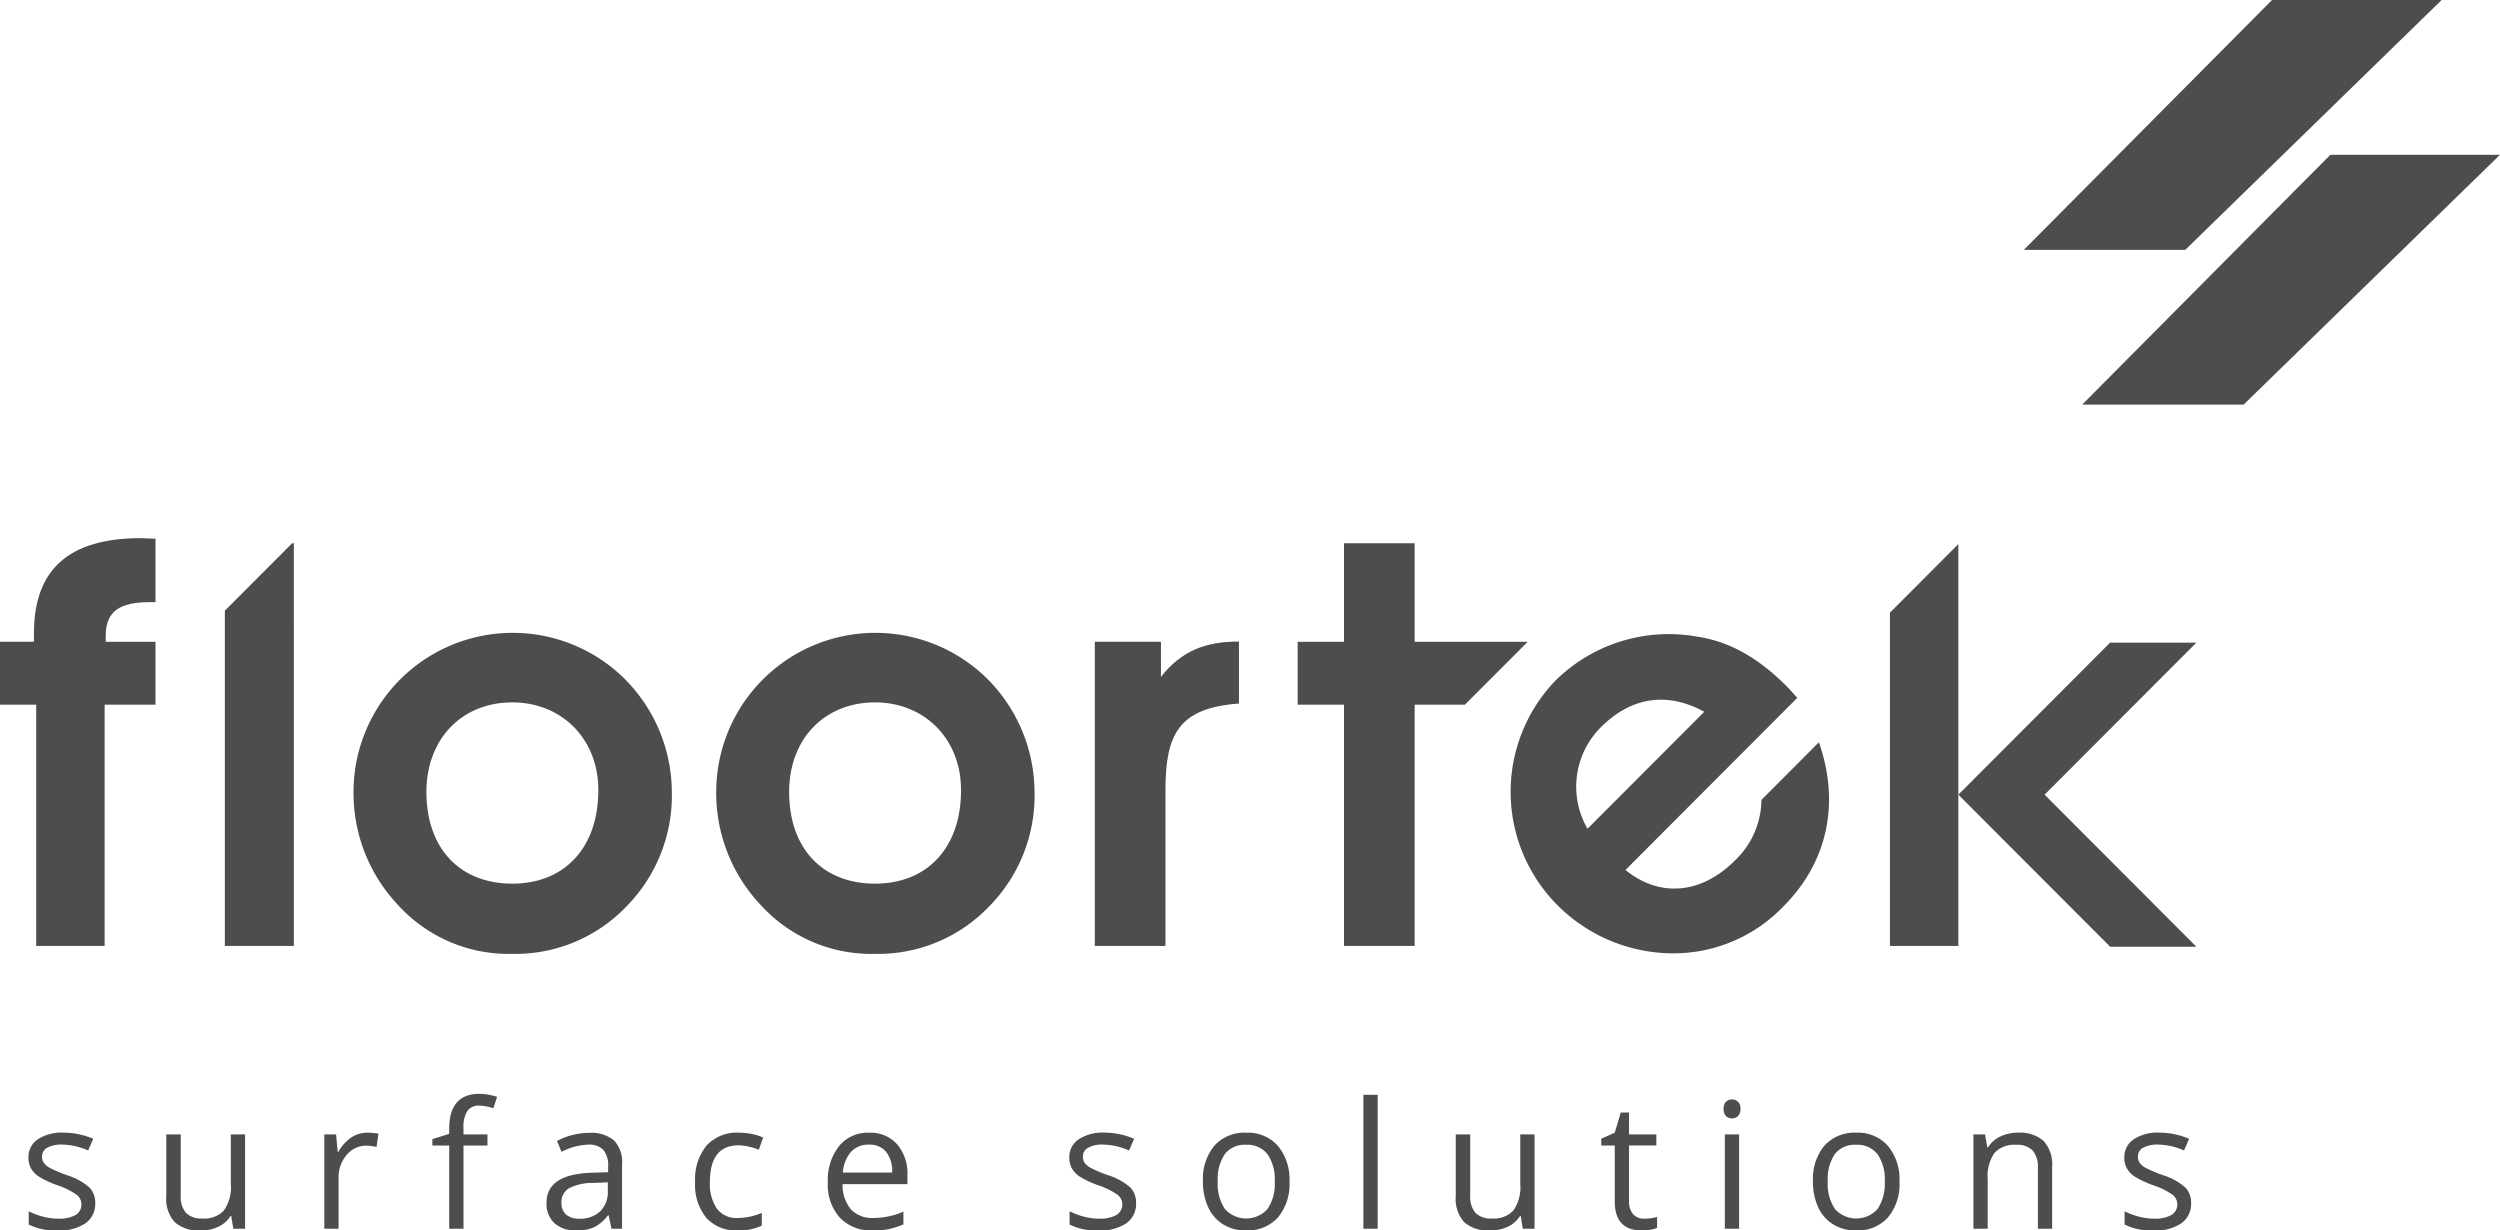
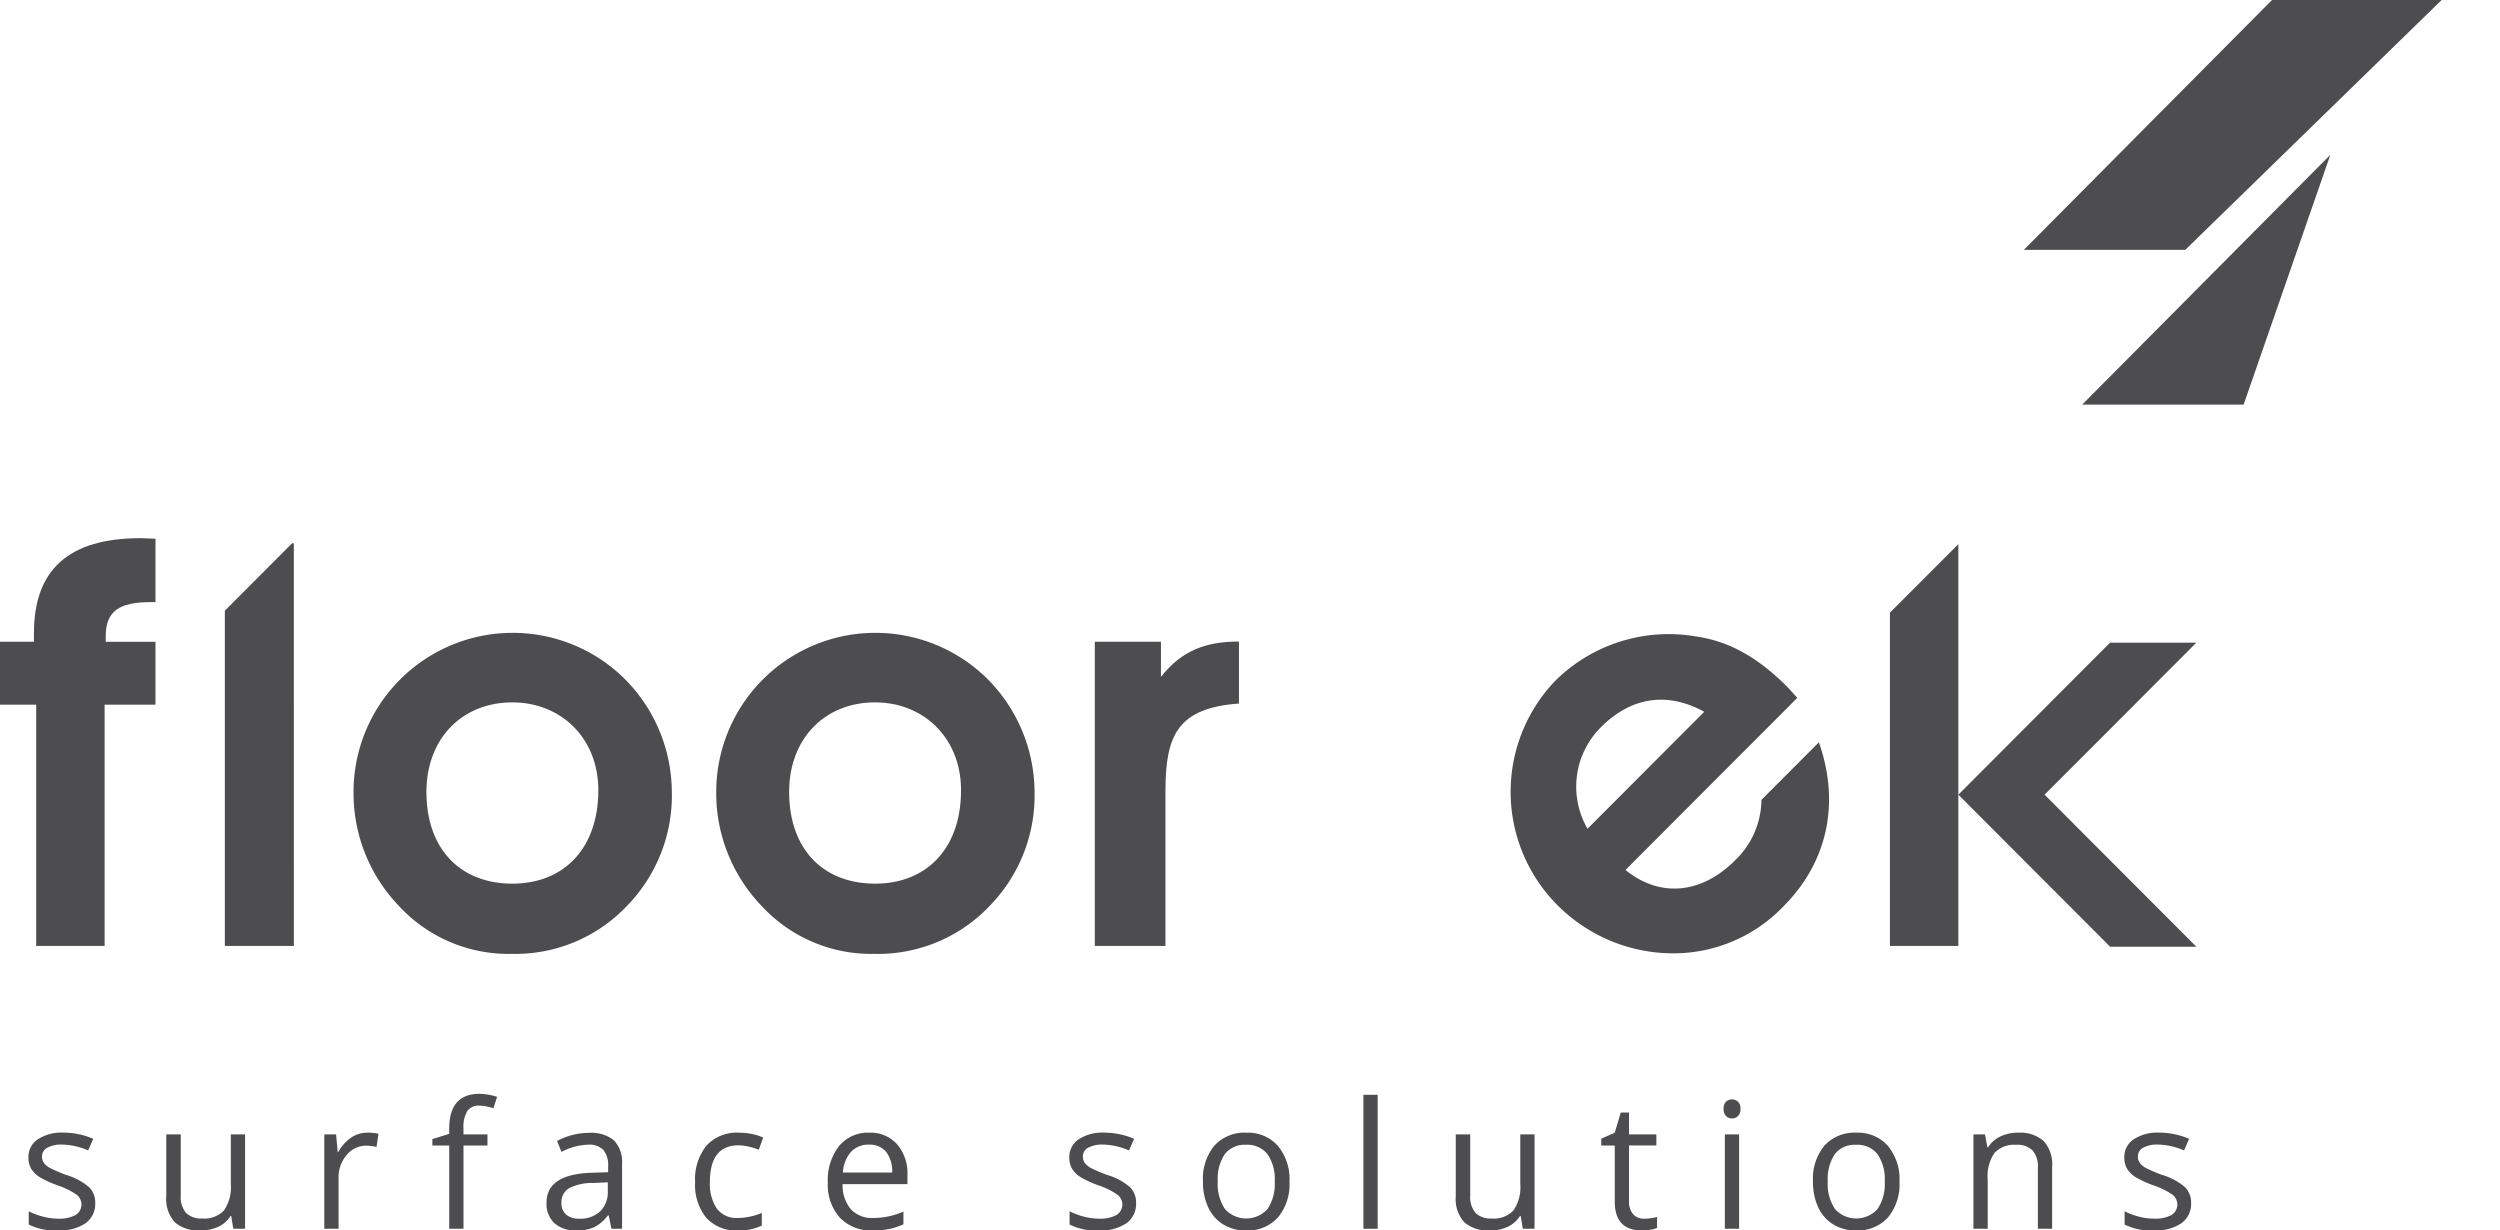
<svg xmlns="http://www.w3.org/2000/svg" width="384" height="189" viewBox="0 0 384 189">
  <defs>
    <style>
      .cls-1 {
        fill: #4d4d4f;
      }
    </style>
  </defs>
  <g id="logo-floortek" transform="translate(-1453.751 -811.082)">
    <g id="Group_8" data-name="Group 8">
      <g id="Group_6" data-name="Group 6">
        <path id="Path_39" data-name="Path 39" class="cls-1" d="M1498.885,894.524h-.261l-10.336,10.357v51.5h10.6Z" />
        <path id="Path_40" data-name="Path 40" class="cls-1" d="M1767.8,933.144h0l23.31-23.352h-13.247l-23.309,23.352h0l23.308,23.352h13.249Z" />
        <path id="Path_41" data-name="Path 41" class="cls-1" d="M1754.553,931.326V894.658l-10.508,10.529v51.192h10.508V931.326Z" />
-         <path id="Path_42" data-name="Path 42" class="cls-1" d="M1688.4,909.661h-17.358V894.525h-10.851v15.136h-7.121v9.658h7.121v37.06h10.851v-37.06h7.717Z" />
        <path id="Path_43" data-name="Path 43" class="cls-1" d="M1477.634,909.661h-7.643v-.871c0-3.826,2.086-5.219,6.86-5.219h.783v-9.743c-.783,0-1.564-.085-2.259-.085-11.028,0-16.412,4.782-16.412,14.614v1.3h-5.212v9.658h5.559V956.38h10.51V919.319h7.814Z" />
        <path id="Path_44" data-name="Path 44" class="cls-1" d="M1549.3,914.968a24.452,24.452,0,0,0-41.248,17.836,25.022,25.022,0,0,0,6.859,17.31,22.916,22.916,0,0,0,17.456,7.483,23.621,23.621,0,0,0,17.629-7.311,24.283,24.283,0,0,0,6.946-17.745A24.723,24.723,0,0,0,1549.3,914.968Zm-16.848,31.842c-7.987,0-13.2-5.307-13.2-14.093,0-8.092,5.386-13.747,13.2-13.747,7.469,0,13.2,5.481,13.2,13.486C1545.65,941.416,1540.351,946.81,1532.448,946.81Z" />
        <path id="Path_45" data-name="Path 45" class="cls-1" d="M1605.011,914.968a24.453,24.453,0,0,0-41.249,17.836,25.018,25.018,0,0,0,6.86,17.31,22.917,22.917,0,0,0,17.455,7.483,23.62,23.62,0,0,0,17.63-7.311,24.276,24.276,0,0,0,6.947-17.745A24.72,24.72,0,0,0,1605.011,914.968Zm-16.846,31.842c-7.988,0-13.2-5.307-13.2-14.093,0-8.092,5.386-13.747,13.2-13.747,7.468,0,13.2,5.481,13.2,13.486C1601.364,941.416,1596.069,946.81,1588.165,946.81Z" />
        <path id="Path_46" data-name="Path 46" class="cls-1" d="M1632.765,932.543c0-8.7,2-12.7,11.29-13.4v-9.519c-5.036,0-8.769,1.338-11.983,5.429v-5.4h-10.16V956.38h10.854Z" />
        <path id="Path_47" data-name="Path 47" class="cls-1" d="M1828.789,811.082h-26.057l-38.121,38.378h24.8Z" />
-         <path id="Path_48" data-name="Path 48" class="cls-1" d="M1811.694,834.857l-38.123,38.376h24.8l39.379-38.376Z" />
+         <path id="Path_48" data-name="Path 48" class="cls-1" d="M1811.694,834.857l-38.123,38.376h24.8Z" />
        <path id="Path_49" data-name="Path 49" class="cls-1" d="M1733.132,925.1l-8.82,8.838a13.048,13.048,0,0,1-4.061,9.3c-5.219,5.228-11.6,5.723-16.825,1.475l11.4-11.427,4.133-4.139,10.866-10.887c-.551-.551-1.045-1.168-1.594-1.722-4.36-4.367-8.782-6.953-13.941-7.691a24.734,24.734,0,0,0-21.737,6.891,24.664,24.664,0,0,0,.555,34.511,25.116,25.116,0,0,0,17.067,7.258,23.379,23.379,0,0,0,17.5-7.194C1734.465,943.518,1736.424,934.44,1733.132,925.1Zm-33.514-2.287c4.666-4.675,10.194-5.535,15.906-2.4l-17.931,17.965A12.9,12.9,0,0,1,1699.618,922.814Z" />
      </g>
      <g id="Group_7" data-name="Group 7">
        <path id="Path_50" data-name="Path 50" class="cls-1" d="M1468.378,995.863a3.63,3.63,0,0,1-1.505,3.12,7.059,7.059,0,0,1-4.223,1.1,9.185,9.185,0,0,1-4.488-.912v-2.037a10.824,10.824,0,0,0,2.238.833,9.367,9.367,0,0,0,2.3.3,5.211,5.211,0,0,0,2.639-.549,1.89,1.89,0,0,0,.191-3.12,11.541,11.541,0,0,0-2.856-1.422,15.369,15.369,0,0,1-2.87-1.315,3.923,3.923,0,0,1-1.268-1.275,3.343,3.343,0,0,1-.417-1.707,3.252,3.252,0,0,1,1.44-2.8,6.68,6.68,0,0,1,3.945-1.025,11.534,11.534,0,0,1,4.568.952l-.78,1.785a10.456,10.456,0,0,0-3.945-.9,4.523,4.523,0,0,0-2.35.489,1.511,1.511,0,0,0-.792,1.347,1.64,1.64,0,0,0,.3.992,2.922,2.922,0,0,0,.958.78A21,21,0,0,0,1464,991.58a9.46,9.46,0,0,1,3.477,1.891A3.335,3.335,0,0,1,1468.378,995.863Z" />
        <path id="Path_51" data-name="Path 51" class="cls-1" d="M1481.514,985.326v9.4a3.793,3.793,0,0,0,.8,2.645,3.28,3.28,0,0,0,2.521.871,4.106,4.106,0,0,0,3.318-1.242,6.268,6.268,0,0,0,1.051-4.059v-7.616h2.19v14.491h-1.808l-.317-1.944h-.118a4.377,4.377,0,0,1-1.868,1.64,6.264,6.264,0,0,1-2.725.569,5.524,5.524,0,0,1-3.954-1.257,5.348,5.348,0,0,1-1.313-4.019v-9.48Z" />
        <path id="Path_52" data-name="Path 52" class="cls-1" d="M1510.156,985.062a8.532,8.532,0,0,1,1.73.159l-.3,2.035a7.485,7.485,0,0,0-1.583-.2,3.848,3.848,0,0,0-3,1.428,5.21,5.21,0,0,0-1.247,3.556v7.774h-2.192V985.326h1.807l.252,2.685h.105a6.364,6.364,0,0,1,1.941-2.182A4.352,4.352,0,0,1,1510.156,985.062Z" />
        <path id="Path_53" data-name="Path 53" class="cls-1" d="M1528.626,987.032h-3.683v12.785h-2.192V987.032h-2.587v-.991l2.587-.8v-.806q0-5.339,4.658-5.341a9.594,9.594,0,0,1,2.695.463l-.568,1.758a7.246,7.246,0,0,0-2.165-.41,2.108,2.108,0,0,0-1.835.827,4.625,4.625,0,0,0-.593,2.651v.939h3.683Z" />
        <path id="Path_54" data-name="Path 54" class="cls-1" d="M1547.675,999.817l-.435-2.062h-.106a6.071,6.071,0,0,1-2.157,1.844,6.563,6.563,0,0,1-2.687.483,4.827,4.827,0,0,1-3.371-1.11,4.057,4.057,0,0,1-1.22-3.161q0-4.389,7.006-4.6l2.456-.078v-.9a3.67,3.67,0,0,0-.734-2.518,3.006,3.006,0,0,0-2.343-.813,9.522,9.522,0,0,0-4.091,1.11l-.673-1.68a10.3,10.3,0,0,1,2.343-.912,10.106,10.106,0,0,1,2.554-.33,5.508,5.508,0,0,1,3.834,1.149,4.809,4.809,0,0,1,1.247,3.69v9.889Zm-4.948-1.546a4.449,4.449,0,0,0,3.213-1.123,4.162,4.162,0,0,0,1.169-3.148V992.69l-2.192.093a7.933,7.933,0,0,0-3.768.813,2.451,2.451,0,0,0-1.155,2.241,2.266,2.266,0,0,0,.719,1.811A2.988,2.988,0,0,0,1542.727,998.271Z" />
        <path id="Path_55" data-name="Path 55" class="cls-1" d="M1567.109,1000.082a6.171,6.171,0,0,1-4.865-1.937,7.974,7.974,0,0,1-1.722-5.481,8.232,8.232,0,0,1,1.748-5.62,6.3,6.3,0,0,1,4.982-1.982,9.9,9.9,0,0,1,2.087.224,6.853,6.853,0,0,1,1.636.529l-.673,1.863a10.413,10.413,0,0,0-1.583-.481,7.088,7.088,0,0,0-1.518-.192q-4.408,0-4.408,5.631a6.715,6.715,0,0,0,1.076,4.1,3.735,3.735,0,0,0,3.185,1.428,9.729,9.729,0,0,0,3.71-.781v1.945A7.908,7.908,0,0,1,1567.109,1000.082Z" />
        <path id="Path_56" data-name="Path 56" class="cls-1" d="M1587.82,1000.082a6.641,6.641,0,0,1-5.062-1.957,7.586,7.586,0,0,1-1.853-5.435,8.409,8.409,0,0,1,1.722-5.566,5.719,5.719,0,0,1,4.626-2.062,5.449,5.449,0,0,1,4.3,1.79,6.88,6.88,0,0,1,1.583,4.728v1.388h-9.963a5.751,5.751,0,0,0,1.287,3.875,4.448,4.448,0,0,0,3.437,1.322,11.615,11.615,0,0,0,4.62-.98v1.957a11.456,11.456,0,0,1-2.2.721A12.321,12.321,0,0,1,1587.82,1000.082Zm-.6-13.182a3.58,3.58,0,0,0-2.777,1.136,5.24,5.24,0,0,0-1.22,3.148h7.562a4.825,4.825,0,0,0-.925-3.181A3.249,3.249,0,0,0,1587.224,986.9Z" />
        <path id="Path_57" data-name="Path 57" class="cls-1" d="M1628.254,995.863a3.63,3.63,0,0,1-1.505,3.12,7.059,7.059,0,0,1-4.223,1.1,9.185,9.185,0,0,1-4.488-.912v-2.037a10.824,10.824,0,0,0,2.238.833,9.366,9.366,0,0,0,2.3.3,5.213,5.213,0,0,0,2.64-.549,1.89,1.89,0,0,0,.191-3.12,11.541,11.541,0,0,0-2.856-1.422,15.409,15.409,0,0,1-2.871-1.315,3.919,3.919,0,0,1-1.267-1.275,3.344,3.344,0,0,1-.417-1.707,3.252,3.252,0,0,1,1.44-2.8,6.68,6.68,0,0,1,3.945-1.025,11.534,11.534,0,0,1,4.568.952l-.78,1.785a10.457,10.457,0,0,0-3.945-.9,4.523,4.523,0,0,0-2.35.489,1.512,1.512,0,0,0-.792,1.347,1.64,1.64,0,0,0,.3.992,2.928,2.928,0,0,0,.957.78,21.118,21.118,0,0,0,2.535,1.071,9.456,9.456,0,0,1,3.477,1.891A3.338,3.338,0,0,1,1628.254,995.863Z" />
        <path id="Path_58" data-name="Path 58" class="cls-1" d="M1651.816,992.559a8.011,8.011,0,0,1-1.78,5.533,6.274,6.274,0,0,1-4.923,1.99,6.52,6.52,0,0,1-3.447-.912,6.029,6.029,0,0,1-2.322-2.619,9.147,9.147,0,0,1-.818-3.992,7.993,7.993,0,0,1,1.768-5.52,6.246,6.246,0,0,1,4.91-1.977,6.115,6.115,0,0,1,4.824,2.022A7.97,7.97,0,0,1,1651.816,992.559Zm-11.019,0a6.89,6.89,0,0,0,1.109,4.231,4.4,4.4,0,0,0,6.526.006,6.854,6.854,0,0,0,1.116-4.237,6.746,6.746,0,0,0-1.116-4.2,3.913,3.913,0,0,0-3.293-1.436,3.857,3.857,0,0,0-3.247,1.416A6.813,6.813,0,0,0,1640.8,992.559Z" />
        <path id="Path_59" data-name="Path 59" class="cls-1" d="M1665.361,999.817h-2.192V979.244h2.192Z" />
        <path id="Path_60" data-name="Path 60" class="cls-1" d="M1679.578,985.326v9.4a3.788,3.788,0,0,0,.8,2.645,3.281,3.281,0,0,0,2.521.871,4.108,4.108,0,0,0,3.318-1.242,6.269,6.269,0,0,0,1.05-4.059v-7.616h2.191v14.491h-1.808l-.317-1.944h-.118a4.378,4.378,0,0,1-1.868,1.64,6.266,6.266,0,0,1-2.725.569,5.523,5.523,0,0,1-3.954-1.257,5.348,5.348,0,0,1-1.313-4.019v-9.48Z" />
        <path id="Path_61" data-name="Path 61" class="cls-1" d="M1706.295,998.271a7.728,7.728,0,0,0,1.981-.264v1.68a4.087,4.087,0,0,1-1.049.282,7.827,7.827,0,0,1-1.249.113q-4.194,0-4.2-4.43v-8.62h-2.072v-1.058l2.072-.912.923-3.1h1.267v3.359h4.2v1.706h-4.2v8.529a2.947,2.947,0,0,0,.621,2.01A2.156,2.156,0,0,0,1706.295,998.271Z" />
        <path id="Path_62" data-name="Path 62" class="cls-1" d="M1718.5,981.4a1.455,1.455,0,0,1,.371-1.1,1.365,1.365,0,0,1,1.834.007,1.436,1.436,0,0,1,.384,1.1,1.457,1.457,0,0,1-.384,1.1,1.278,1.278,0,0,1-.911.365,1.263,1.263,0,0,1-.923-.365A1.481,1.481,0,0,1,1718.5,981.4Zm2.377,18.417h-2.192V985.326h2.192Z" />
        <path id="Path_63" data-name="Path 63" class="cls-1" d="M1745.513,992.559a8.011,8.011,0,0,1-1.78,5.533,6.272,6.272,0,0,1-4.923,1.99,6.519,6.519,0,0,1-3.445-.912,6.024,6.024,0,0,1-2.323-2.619,9.147,9.147,0,0,1-.818-3.992,7.993,7.993,0,0,1,1.768-5.52,6.246,6.246,0,0,1,4.91-1.977,6.119,6.119,0,0,1,4.825,2.022A7.974,7.974,0,0,1,1745.513,992.559Zm-11.018,0a6.884,6.884,0,0,0,1.109,4.231,4.4,4.4,0,0,0,6.526.006,6.854,6.854,0,0,0,1.115-4.237,6.746,6.746,0,0,0-1.115-4.2,3.914,3.914,0,0,0-3.293-1.436,3.858,3.858,0,0,0-3.248,1.416A6.82,6.82,0,0,0,1734.5,992.559Z" />
        <path id="Path_64" data-name="Path 64" class="cls-1" d="M1766.769,999.817v-9.373a3.786,3.786,0,0,0-.807-2.645,3.277,3.277,0,0,0-2.521-.873,4.147,4.147,0,0,0-3.324,1.231,6.21,6.21,0,0,0-1.056,4.058v7.6h-2.192V985.326h1.782l.356,1.984h.105a4.487,4.487,0,0,1,1.888-1.66,6.133,6.133,0,0,1,2.707-.588,5.488,5.488,0,0,1,3.932,1.262,5.38,5.38,0,0,1,1.32,4.039v9.454Z" />
        <path id="Path_65" data-name="Path 65" class="cls-1" d="M1790.305,995.863a3.63,3.63,0,0,1-1.506,3.12,7.059,7.059,0,0,1-4.223,1.1,9.181,9.181,0,0,1-4.487-.912v-2.037a10.818,10.818,0,0,0,2.237.833,9.374,9.374,0,0,0,2.3.3,5.216,5.216,0,0,0,2.64-.549,1.89,1.89,0,0,0,.19-3.12,11.5,11.5,0,0,0-2.856-1.422,15.394,15.394,0,0,1-2.87-1.315,3.91,3.91,0,0,1-1.267-1.275,3.343,3.343,0,0,1-.417-1.707,3.25,3.25,0,0,1,1.44-2.8,6.678,6.678,0,0,1,3.945-1.025,11.53,11.53,0,0,1,4.567.952l-.779,1.785a10.461,10.461,0,0,0-3.945-.9,4.519,4.519,0,0,0-2.35.489,1.513,1.513,0,0,0-.793,1.347,1.641,1.641,0,0,0,.3.992,2.924,2.924,0,0,0,.958.78,21.055,21.055,0,0,0,2.534,1.071,9.465,9.465,0,0,1,3.478,1.891A3.338,3.338,0,0,1,1790.305,995.863Z" />
      </g>
    </g>
  </g>
</svg>